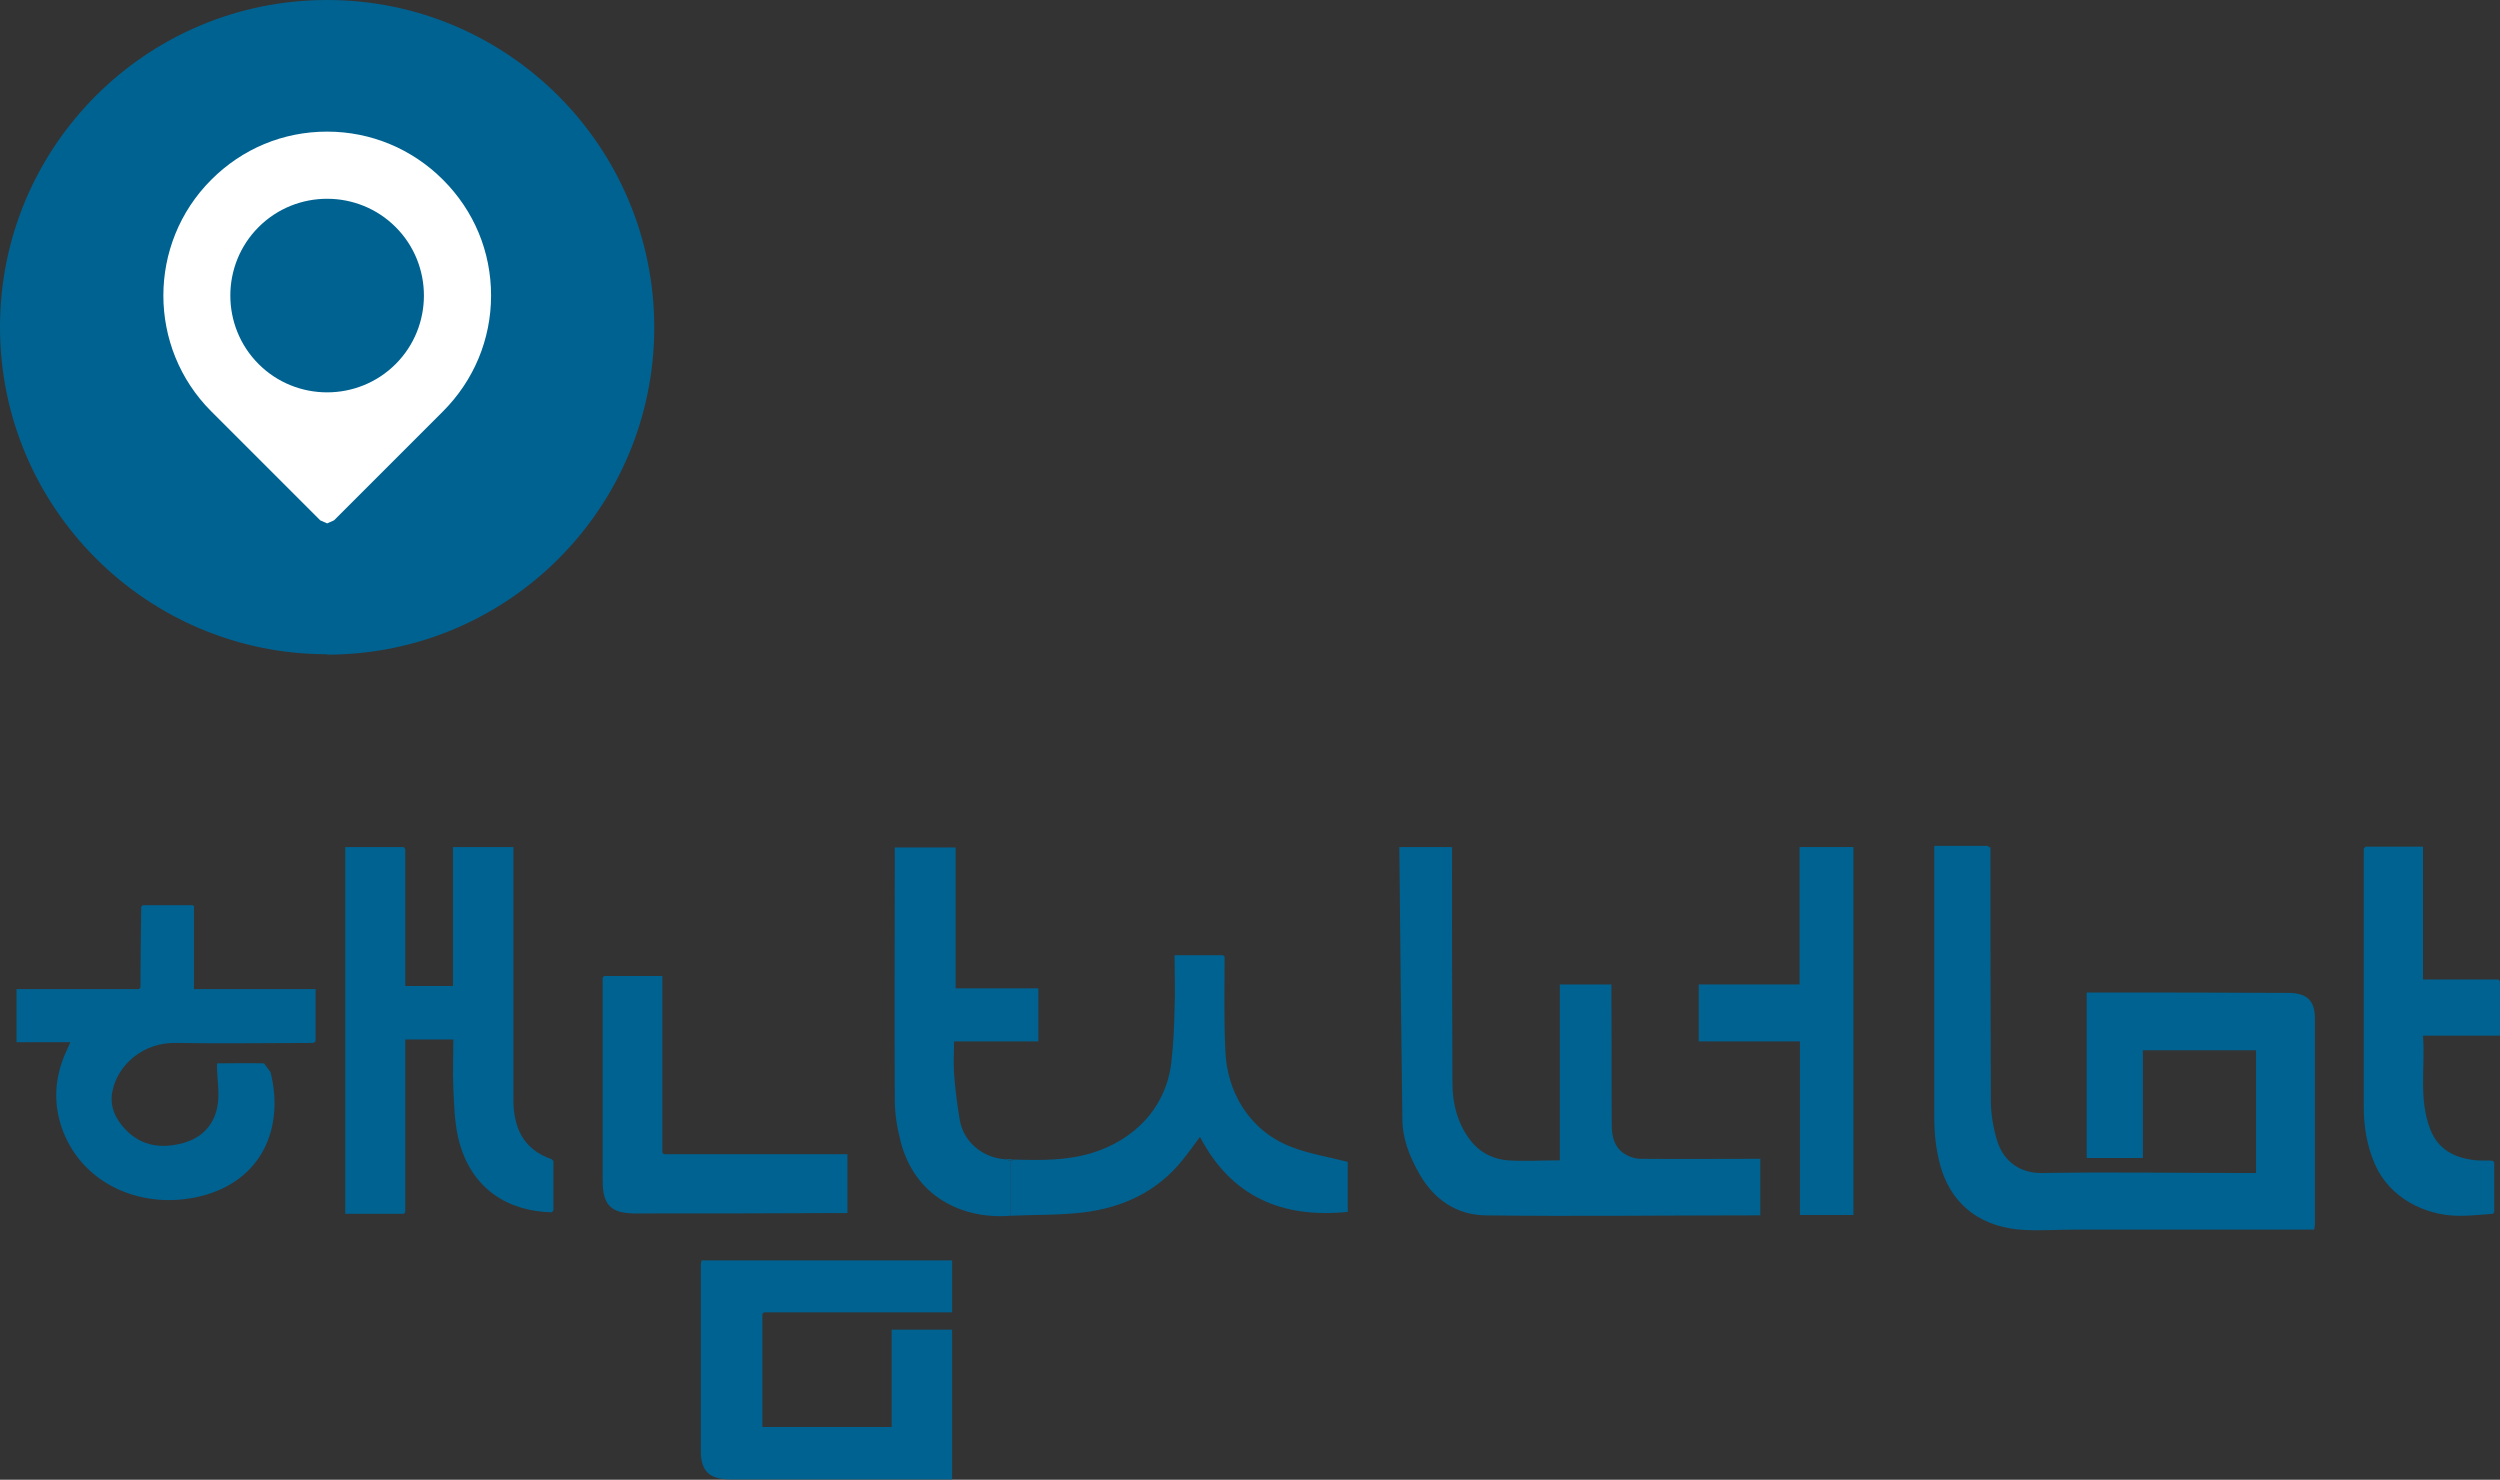
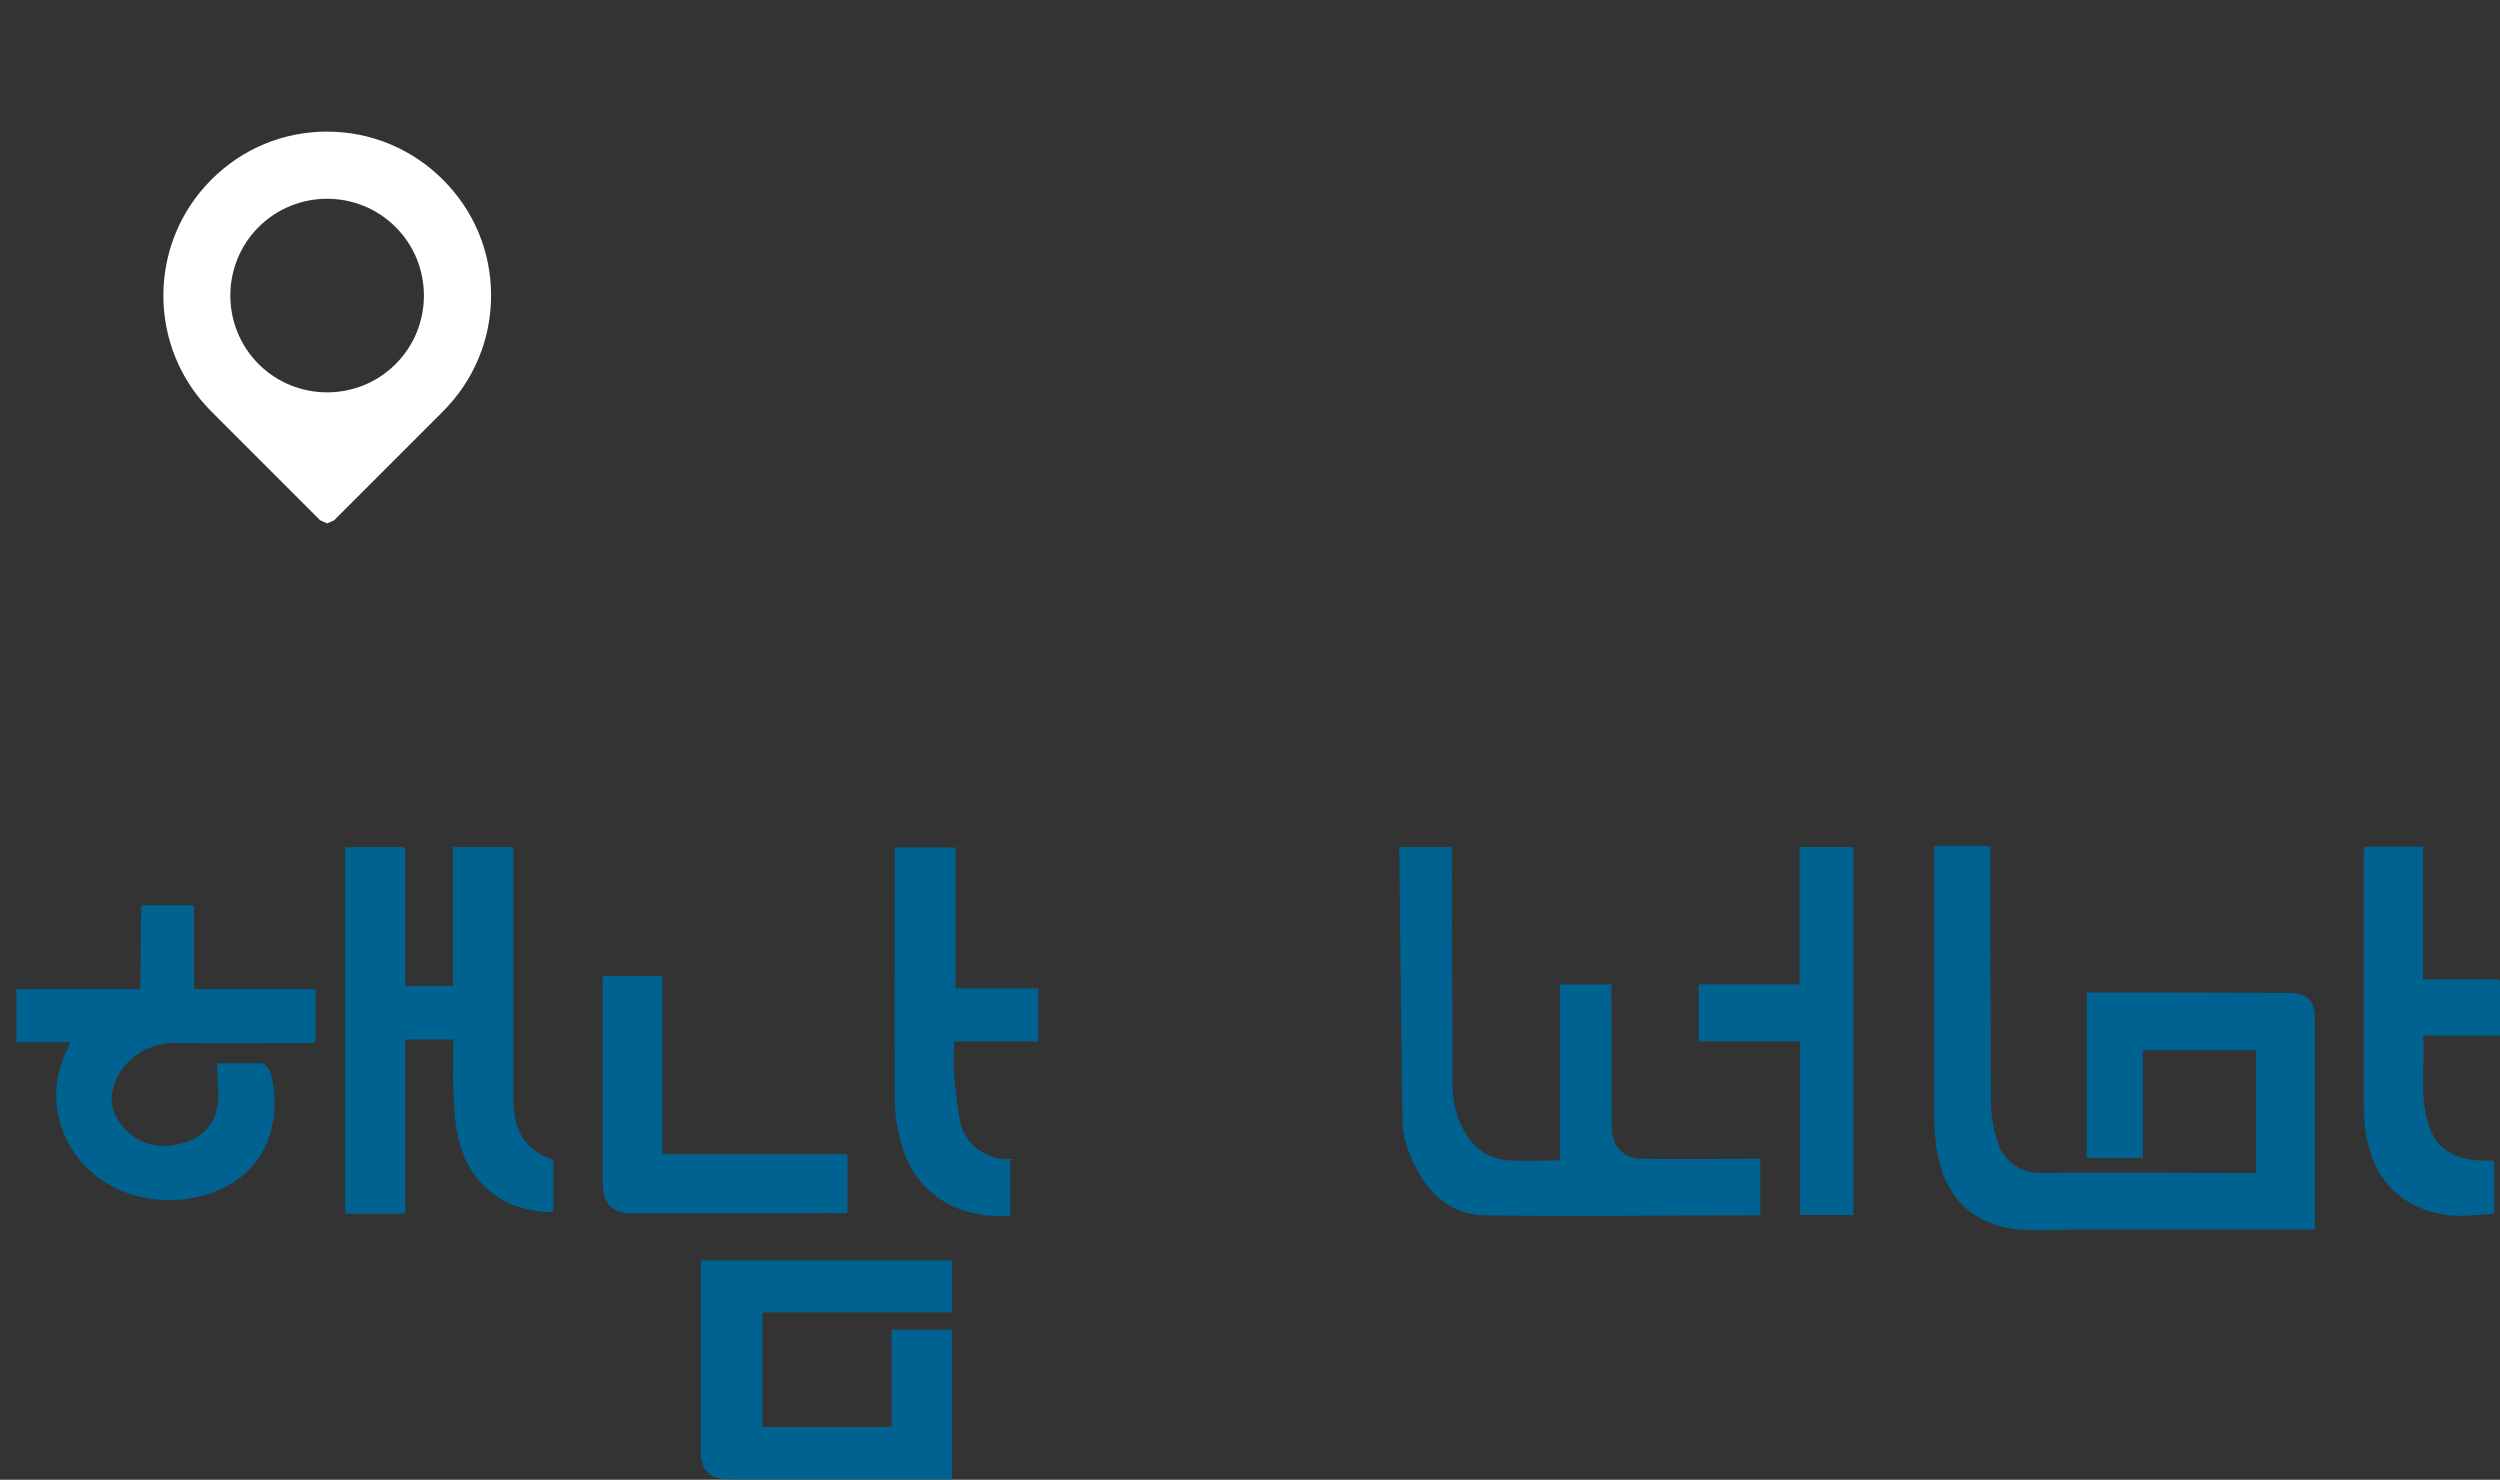
<svg xmlns="http://www.w3.org/2000/svg" id="_레이어_2" data-name="레이어 2" viewBox="0 0 64.96 38.45">
  <rect x="0" y="0" width="64.96" height="38.45" fill="#333333" stroke="none" />
  <defs>
    <style>
      .cls-1 {
        fill: #fff;
      }

      .cls-1, .cls-2 {
        stroke-width: 0px;
      }

      .cls-2 {
        fill: #006291;
      }
    </style>
  </defs>
  <g id="_레이어_1-2" data-name="레이어 1">
    <g>
-       <path class="cls-2" d="M8.5,17.01c4.7,0,8.5-3.81,8.5-8.5S13.2,0,8.5,0,0,3.81,0,8.5s3.81,8.5,8.5,8.5" />
      <path class="cls-1" d="M10.28,9.46c-.98.98-2.58.98-3.56,0-.98-.98-.98-2.58,0-3.56.98-.98,2.58-.98,3.56,0,.98.98.98,2.58,0,3.56M11.51,4.67c-.8-.8-1.87-1.25-3.01-1.25s-2.2.44-3.01,1.25c-1.66,1.66-1.66,4.36,0,6.02l2.83,2.83.18.08.18-.08,2.83-2.83c.8-.8,1.25-1.87,1.25-3.01s-.44-2.2-1.25-3.01" />
    </g>
    <g>
      <path class="cls-2" d="M51.72,22.01c0,2.19,0,4.38.01,6.57,0,.36.06.74.17,1.08.14.44.51.83,1.17.82,1.77-.03,3.55,0,5.32,0h.23v-3.19h-2.94v2.8h-1.46v-4.3h.24c1.67,0,3.33,0,5,.01.5,0,.69.22.69.66,0,1.79,0,3.58,0,5.37l-.02.12h-.28c-1.96,0-3.93,0-5.9,0-.44,0-.88.03-1.32.01-1.08-.04-1.94-.6-2.23-1.74-.1-.39-.14-.78-.14-1.19,0-2.26,0-4.51,0-6.77v-.28h1.39l.04.04Z" />
      <path class="cls-2" d="M14.38,30.16c0,.43,0,.86,0,1.29l-.04.05c-1.08-.02-2.12-.56-2.44-1.96-.09-.41-.1-.83-.12-1.25-.02-.42,0-.84,0-1.28h-1.25v4.49l-.04.04h-1.52v-9.53h1.52l.04.05v3.56h1.24v-3.61h1.57v.29c0,2.09,0,4.18,0,6.27,0,.71.24,1.29.99,1.55l.04.04Z" />
      <path class="cls-2" d="M45.74,30.12v1.46h-.27c-2.29,0-4.58.03-6.87,0-.75-.01-1.34-.41-1.72-1.08-.25-.44-.44-.91-.44-1.42-.03-2.35-.06-4.7-.08-7.07h1.37v.27c0,1.95,0,3.9.01,5.85,0,.58.15,1.15.55,1.6.23.25.54.39.88.42.44.03.89,0,1.36,0v-4.57h1.34v.24c.01,1.14,0,2.28.01,3.42,0,.28.06.55.3.72.12.09.3.15.45.15,1.03.01,2.06,0,3.11,0" />
      <path class="cls-2" d="M5.04,23.56v2.14h3.16v1.36l-.06.04c-1.19,0-2.38.02-3.57,0-.83-.02-1.51.55-1.65,1.26-.08.4.09.73.35,1,.42.43.94.49,1.49.34.51-.14.83-.5.9-1.02.04-.29-.01-.59-.02-.89v-.16c.42,0,.82-.01,1.22,0l.17.23c.36,1.43-.21,2.84-1.85,3.23-1.43.34-2.98-.26-3.54-1.69-.27-.7-.23-1.41.09-2.1.03-.07.06-.13.1-.22H.43v-1.38h3.18l.04-.04c0-.7.01-1.4.02-2.1l.04-.04c.43,0,.87,0,1.3,0l.04.04Z" />
      <path class="cls-2" d="M19.81,34.15v2.93h3.36v-2.53h1.57v3.89h-.28c-1.83,0-3.66,0-5.49,0-.52,0-.75-.2-.76-.71,0-1.62,0-3.25,0-4.87l.02-.11h6.51v1.35h-4.89l-.04.04Z" />
-       <path class="cls-2" d="M26.35,30.13c.68.02,1.36.03,2.02-.17,1.08-.33,1.94-1.16,2.07-2.39.05-.45.07-.9.08-1.35.02-.46,0-.92,0-1.4h1.26l.04.04c0,.82-.02,1.63.02,2.45.04,1.06.62,2.07,1.71,2.49.46.18.96.26,1.47.39v1.3c-1.69.17-3.02-.38-3.84-1.95-.16.22-.3.41-.45.6-.66.82-1.54,1.23-2.55,1.36-.64.08-1.29.06-1.93.09,0-.48,0-.95,0-1.43l.1-.02Z" />
      <path class="cls-2" d="M64.81,30.2v1.3l-.04.04c-.31.02-.62.06-.94.05-.82-.02-1.74-.46-2.12-1.34-.21-.48-.29-.98-.29-1.49,0-2.17,0-4.34,0-6.51v-.2s.05-.05.05-.05h1.49v3.45h1.96l.04.05v1.41h-2c.06.83-.12,1.65.19,2.44.21.54.66.75,1.2.8.14.01.28,0,.42.01l.04.04Z" />
      <path class="cls-2" d="M26.25,30.16c0,.48,0,.95,0,1.43-1.26.1-2.49-.51-2.85-1.94-.09-.35-.15-.71-.15-1.07-.01-2.12,0-4.24,0-6.37v-.19h1.58v3.66h2.15v1.38h-2.19c0,.29-.02.56,0,.83.03.41.08.82.15,1.22.1.56.58.96,1.15,1.01l.15.04Z" />
      <polygon class="cls-2" points="44.14 27.06 44.14 25.58 46.76 25.58 46.76 22.01 48.16 22.01 48.16 31.57 46.77 31.57 46.77 27.06 44.14 27.06" />
      <path class="cls-2" d="M15.7,25.36h1.51v4.59l.04.04h4.77v1.53h-.25c-1.76.01-3.51.01-5.27.01-.62,0-.84-.22-.84-.84,0-1.76,0-3.53,0-5.29l.04-.04Z" />
      <polygon class="cls-2" points="26.25 30.16 26.09 30.11 26.35 30.13 26.25 30.16" />
      <path class="cls-2" d="M3.7,23.52l-.04.04.04-.04Z" />
      <path class="cls-2" d="M5.04,23.56l-.04-.04.04.04Z" />
-       <path class="cls-2" d="M31.83,24.86l-.04-.04.04.04Z" />
      <path class="cls-2" d="M15.7,25.36l-.04.04.04-.04Z" />
      <path class="cls-2" d="M64.96,25.51l-.04-.05.04.05Z" />
      <path class="cls-2" d="M61.47,22.01l-.04.05.04-.05Z" />
      <path class="cls-2" d="M8.15,27.09l.06-.04-.06.04Z" />
-       <path class="cls-2" d="M10.54,22.06l-.04-.05.04.05Z" />
      <path class="cls-2" d="M17.25,29.99l-.04-.04.04.04Z" />
      <path class="cls-2" d="M14.38,30.16l-.04-.04.04.04Z" />
      <path class="cls-2" d="M51.72,22.01l-.04-.04.04.04Z" />
      <path class="cls-2" d="M64.81,30.2l-.04-.04.04.04Z" />
      <path class="cls-2" d="M14.35,31.5l.04-.05-.04.05Z" />
      <path class="cls-2" d="M10.5,31.54l.04-.04-.04.04Z" />
      <path class="cls-2" d="M64.77,31.54l.04-.04-.04.04Z" />
-       <path class="cls-2" d="M19.81,34.15l.04-.04-.04.04Z" />
      <path class="cls-2" d="M3.64,25.66l-.04.04.04-.04Z" />
    </g>
  </g>
</svg>